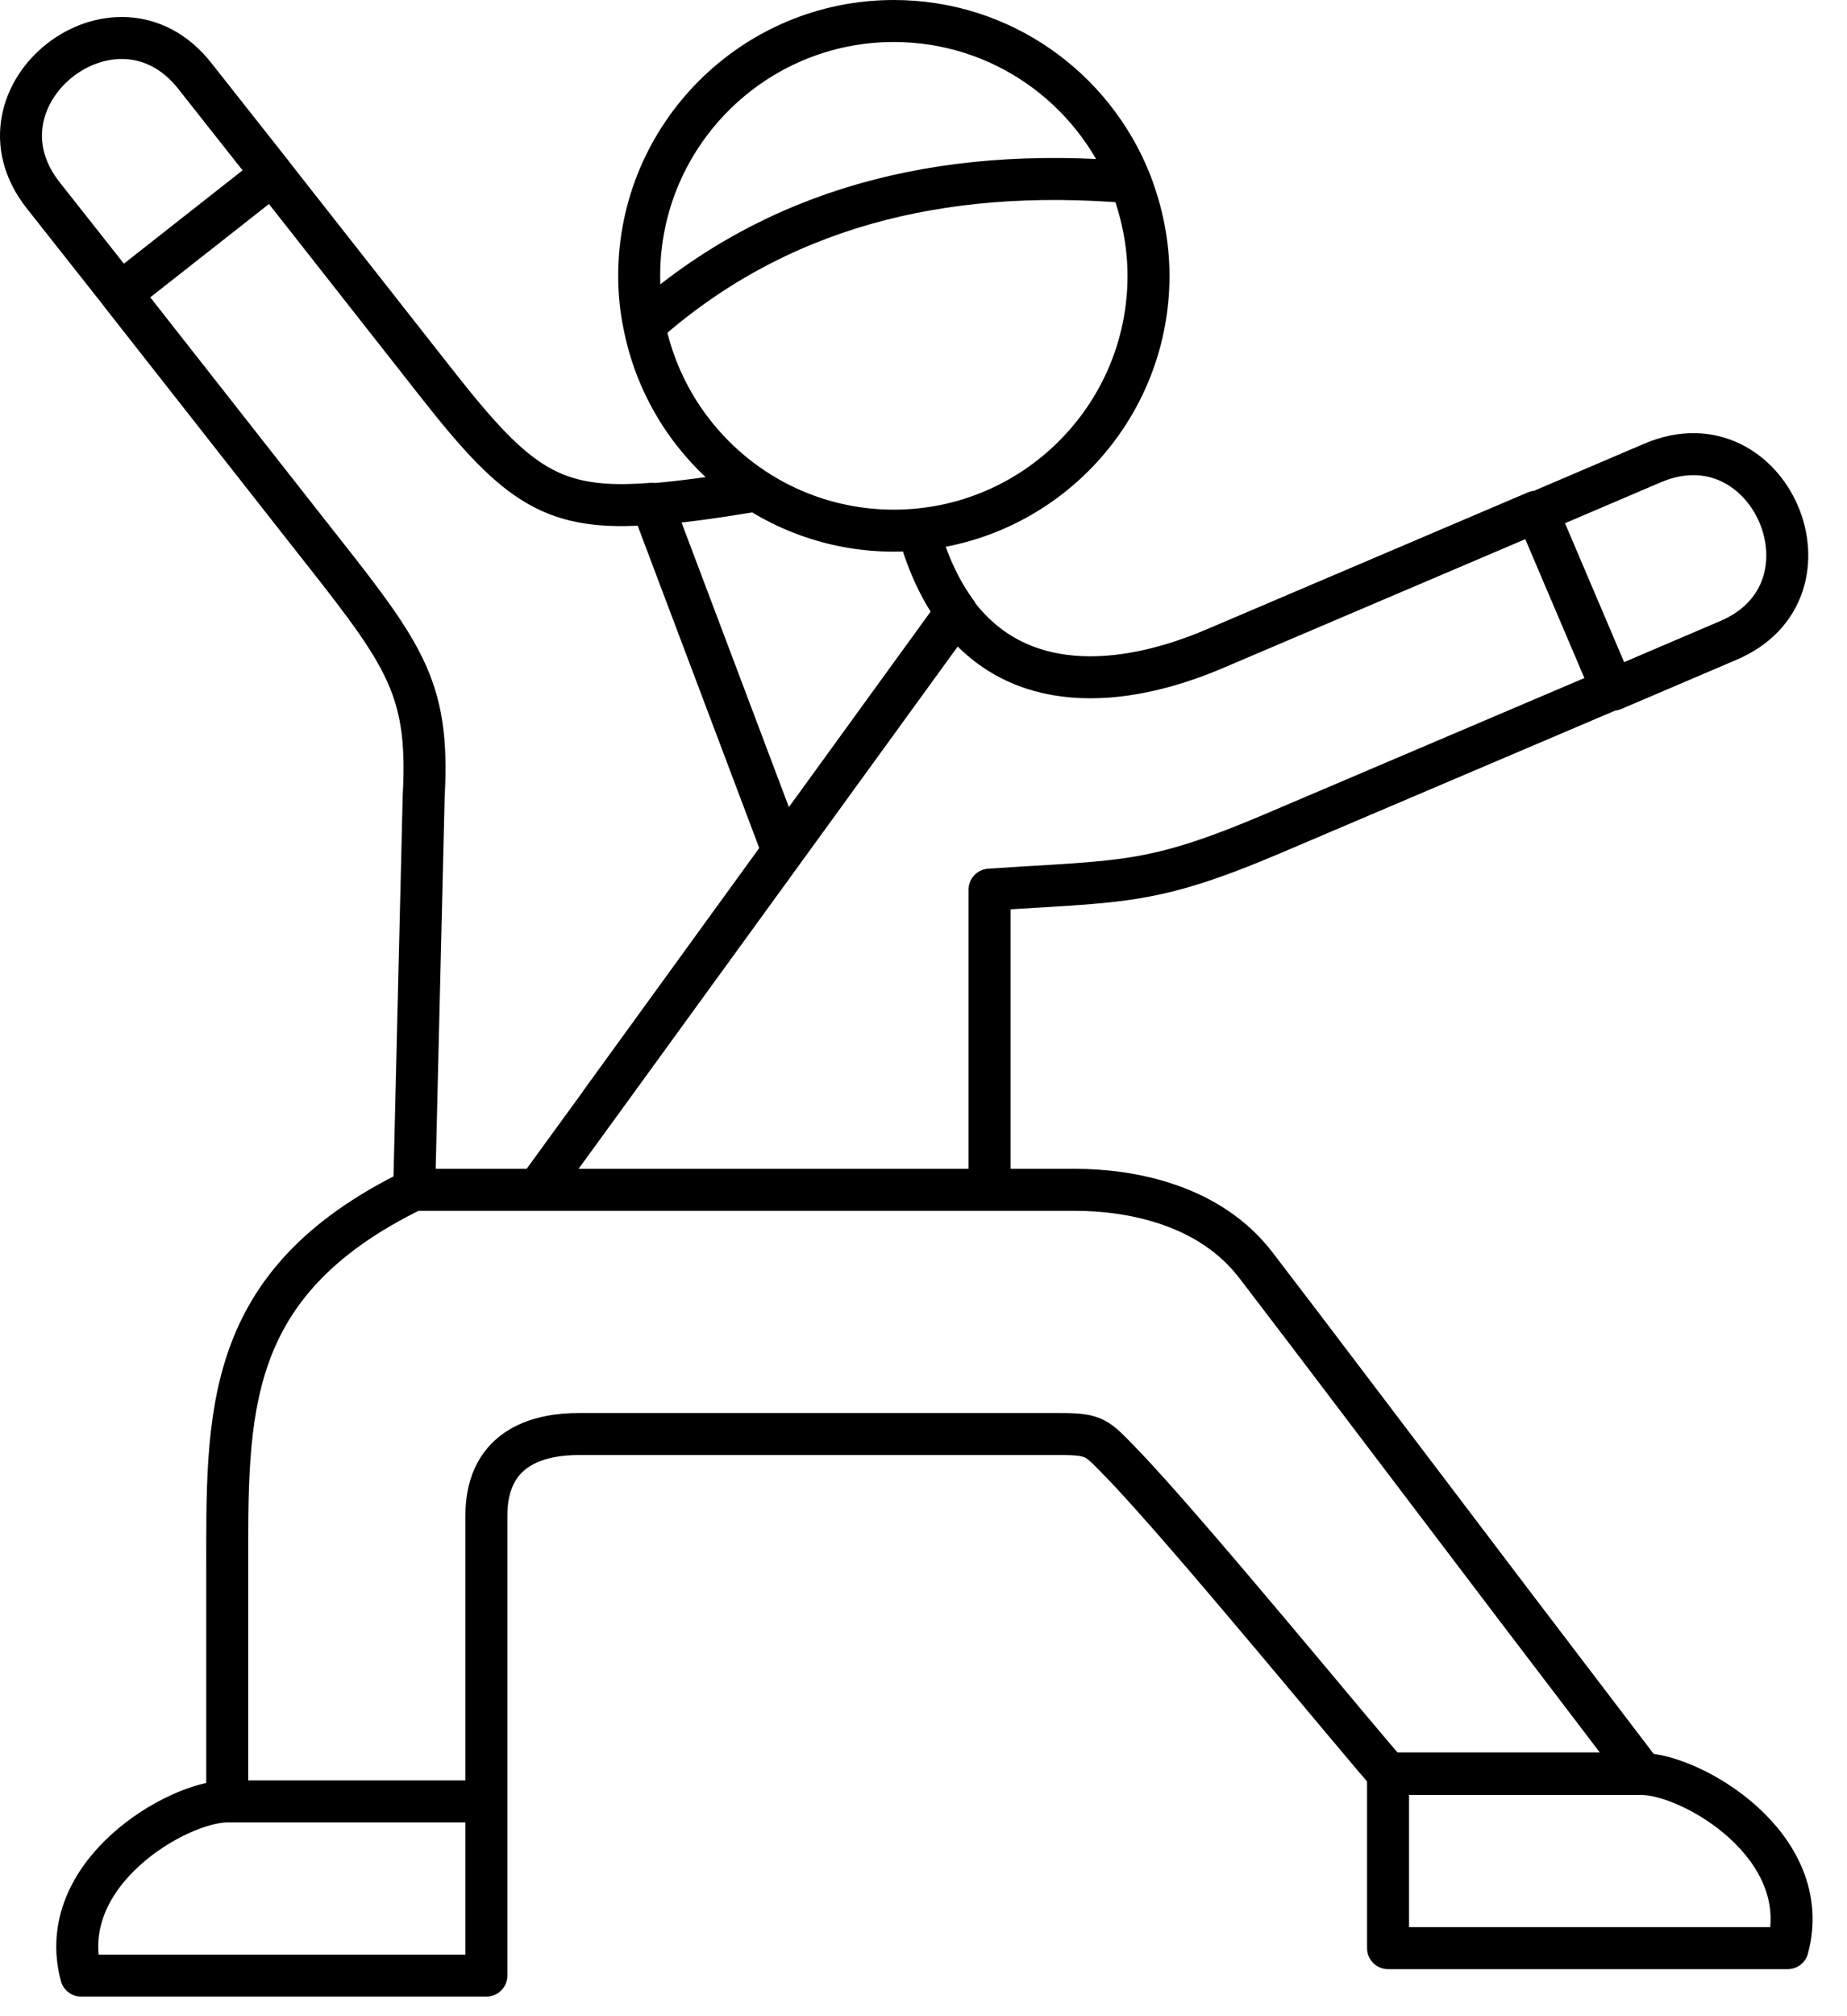
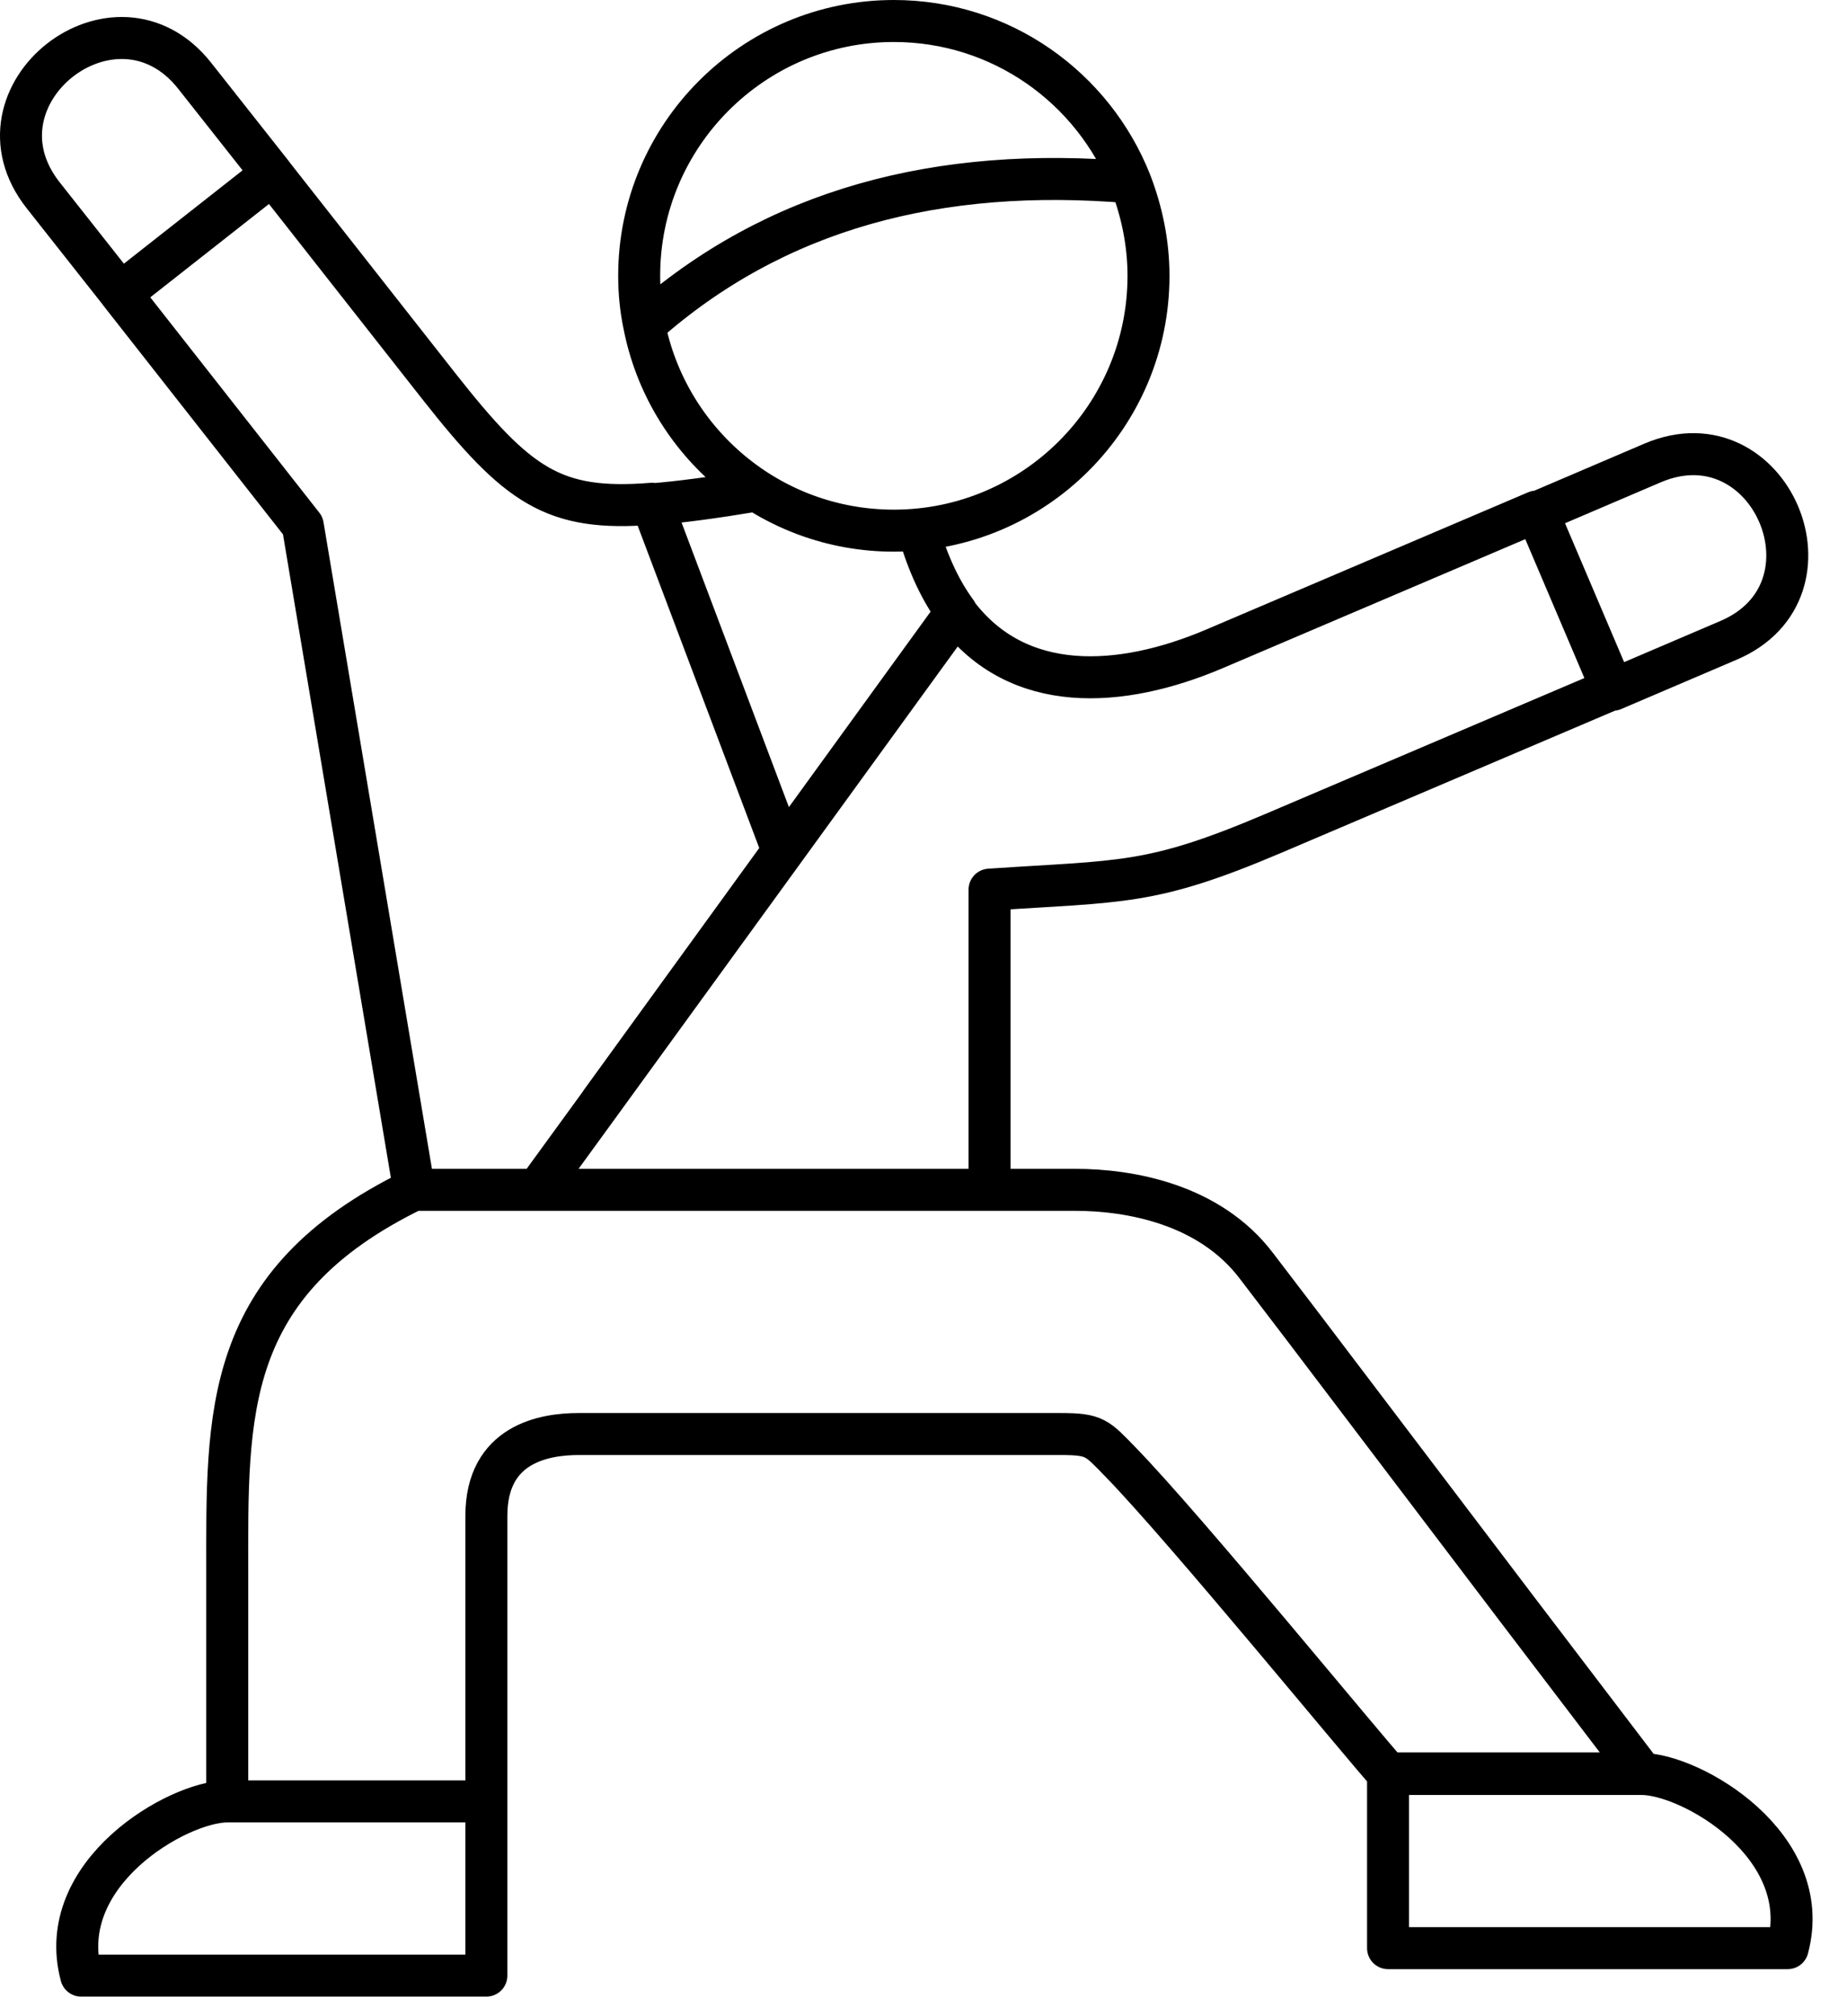
<svg xmlns="http://www.w3.org/2000/svg" width="33" height="36" viewBox="0 0 33 36" fill="none">
-   <path d="M10.75 19.665L13.99 15.205M10.75 19.665L9.6 21.245M10.75 19.665L10.74 19.675L17.08 10.935C18.18 12.415 20.03 12.295 21.7 11.585L27.45 9.135L28.8 12.305L22.74 14.885C20.55 15.815 20.05 15.725 17.68 15.885V21.245H9.6M10.75 19.665L13.99 15.195L11.65 8.995C9.89 9.135 9.25 8.685 7.84 6.895L4.86 3.105L2.15 5.235L5.41 9.385C7.2 11.655 7.68 12.195 7.57 14.215L7.4 21.245H9.61H9.6M13.99 15.205L11.65 9.005C12.15 8.965 12.75 8.885 13.47 8.765M13.99 15.205L17.09 10.935C16.81 10.555 16.58 10.075 16.41 9.475M4.06 32.165V28.105C4.06 25.255 3.96 22.915 7.39 21.245H19.21C20.18 21.245 21.61 21.495 22.45 22.605L23.29 23.705L27.1 28.725L29.34 31.665H24.8C24.4 31.235 21.18 27.295 20.02 26.105C19.6 25.675 19.57 25.605 18.95 25.605H10.34C9.73 25.605 8.69 25.775 8.69 27.065V32.165M4.06 32.165H8.69M4.06 32.165C3.18 32.165 0.96 33.445 1.45 35.275H8.69L8.69 32.165M11.51 5.805C11.92 7.895 13.76 9.475 15.97 9.475C18.48 9.475 20.52 7.435 20.52 4.925C20.52 4.335 20.4 3.775 20.2 3.255M11.51 5.805C11.45 5.525 11.42 5.225 11.42 4.925C11.42 2.415 13.46 0.375 15.97 0.375C17.89 0.375 19.53 1.565 20.2 3.255M11.51 5.805C13.85 3.725 16.78 2.965 20.2 3.255M29.34 31.675H24.8V34.785H31.94C32.43 32.955 30.22 31.675 29.33 31.675H29.34ZM3.48 1.355C2.07 -0.435 -0.64 1.695 0.77 3.485L2.16 5.245L4.87 3.115L3.48 1.355ZM30.88 11.435C32.98 10.545 31.63 7.375 29.53 8.265L27.47 9.145L28.82 12.315L30.88 11.435Z" stroke="black" stroke-width="0.75" stroke-linecap="round" stroke-linejoin="round" />
+   <path d="M10.75 19.665L13.99 15.205M10.75 19.665L9.6 21.245M10.75 19.665L10.74 19.675L17.08 10.935C18.18 12.415 20.03 12.295 21.7 11.585L27.45 9.135L28.8 12.305L22.74 14.885C20.55 15.815 20.05 15.725 17.68 15.885V21.245H9.6M10.75 19.665L13.99 15.195L11.65 8.995C9.89 9.135 9.25 8.685 7.84 6.895L4.86 3.105L2.15 5.235L5.41 9.385L7.4 21.245H9.61H9.6M13.99 15.205L11.65 9.005C12.15 8.965 12.75 8.885 13.47 8.765M13.99 15.205L17.09 10.935C16.81 10.555 16.58 10.075 16.41 9.475M4.06 32.165V28.105C4.06 25.255 3.96 22.915 7.39 21.245H19.21C20.18 21.245 21.61 21.495 22.45 22.605L23.29 23.705L27.1 28.725L29.34 31.665H24.8C24.4 31.235 21.18 27.295 20.02 26.105C19.6 25.675 19.57 25.605 18.95 25.605H10.34C9.73 25.605 8.69 25.775 8.69 27.065V32.165M4.06 32.165H8.69M4.06 32.165C3.18 32.165 0.96 33.445 1.45 35.275H8.69L8.69 32.165M11.51 5.805C11.92 7.895 13.76 9.475 15.97 9.475C18.48 9.475 20.52 7.435 20.52 4.925C20.52 4.335 20.4 3.775 20.2 3.255M11.51 5.805C11.45 5.525 11.42 5.225 11.42 4.925C11.42 2.415 13.46 0.375 15.97 0.375C17.89 0.375 19.53 1.565 20.2 3.255M11.51 5.805C13.85 3.725 16.78 2.965 20.2 3.255M29.34 31.675H24.8V34.785H31.94C32.43 32.955 30.22 31.675 29.33 31.675H29.34ZM3.48 1.355C2.07 -0.435 -0.64 1.695 0.77 3.485L2.16 5.245L4.87 3.115L3.48 1.355ZM30.88 11.435C32.98 10.545 31.63 7.375 29.53 8.265L27.47 9.145L28.82 12.315L30.88 11.435Z" stroke="black" stroke-width="0.75" stroke-linecap="round" stroke-linejoin="round" />
</svg>